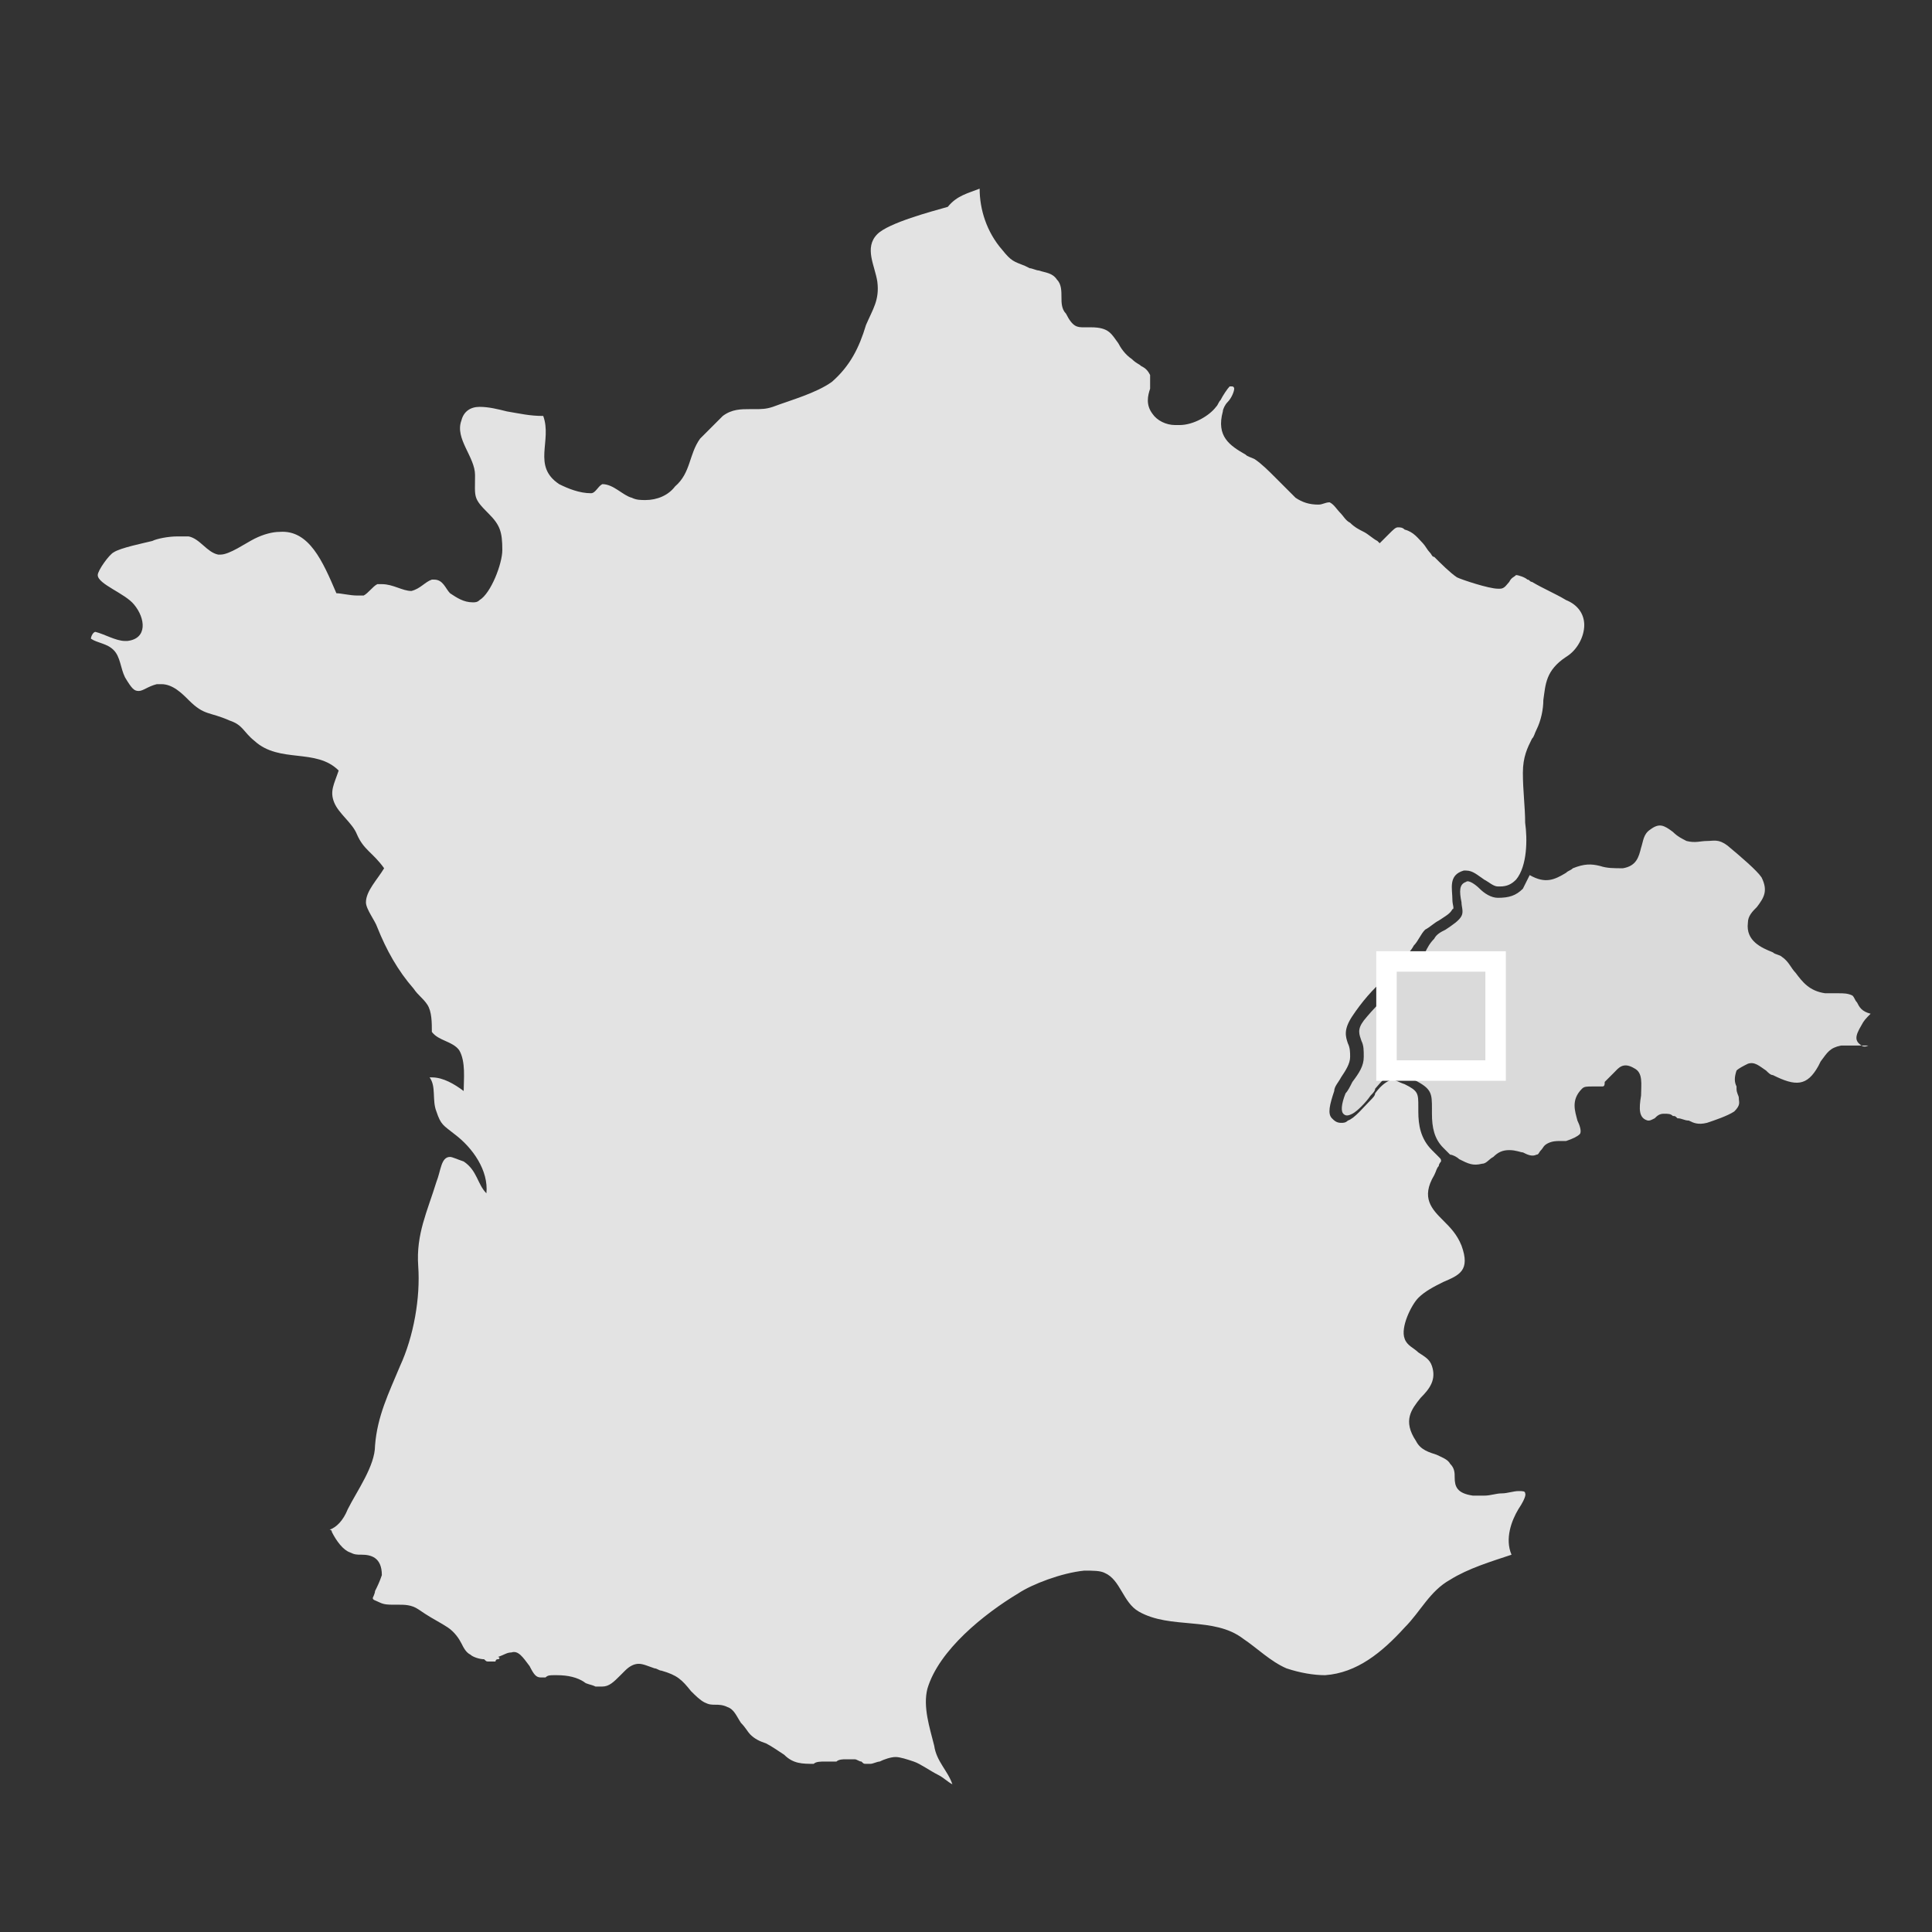
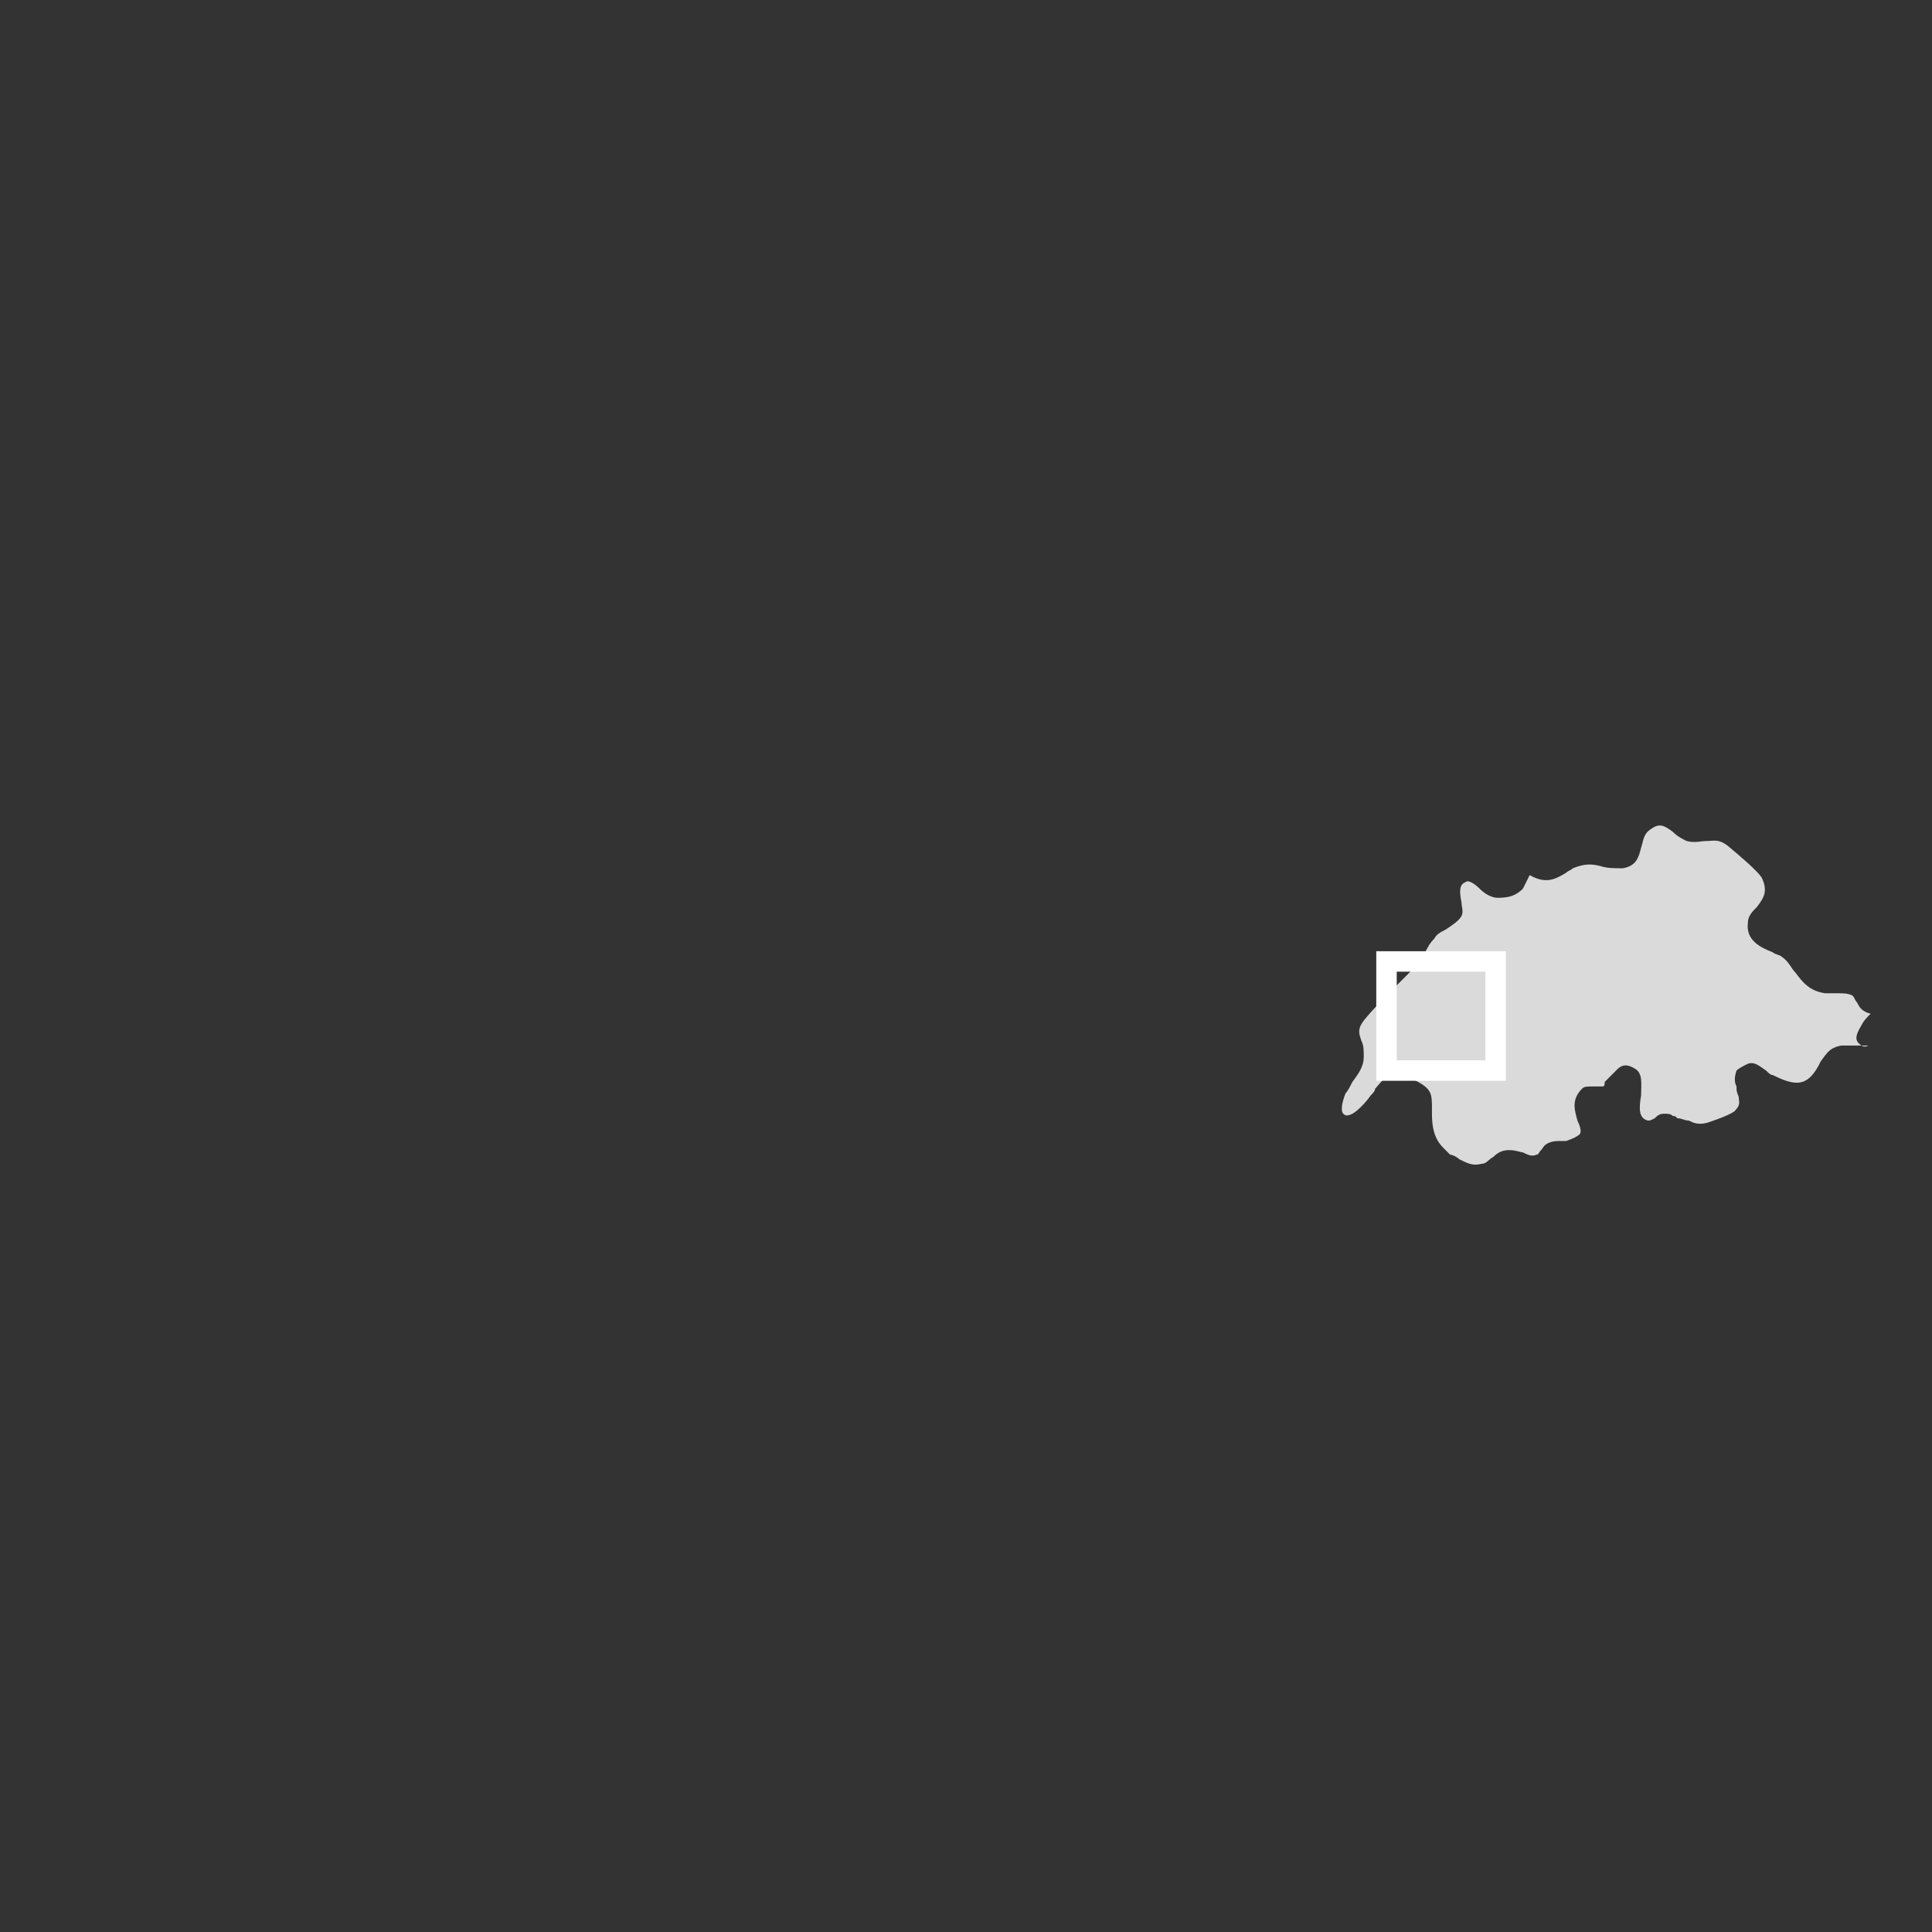
<svg xmlns="http://www.w3.org/2000/svg" version="1.1" id="Calque_1" x="0px" y="0px" viewBox="0 0 85 85" style="enable-background:new 0 0 85 85;" xml:space="preserve">
  <rect x="0" y="0" width="85" height="85" fill="#333333" stroke="none" />
  <style type="text/css">
	.st0{fill:#E3E3E3;}
	.st1{fill:#DADADA;}
	.st2{fill:none;stroke:#FFFFFF;stroke-width:0.9;}
</style>
  <g id="Calque_2_00000039818867232660630990000009406840842083411355_">
</g>
  <g>
-     <path class="st0" d="M43.1,8.3c0,0.9,0.3,1.9,1,2.7c0.4,0.5,0.5,0.5,1,0.7l0.2,0.1c0.1,0,0.3,0.1,0.4,0.1c0.3,0.1,0.6,0.1,0.8,0.4   c0.2,0.2,0.2,0.5,0.2,0.8c0,0.2,0,0.5,0.2,0.7c0.3,0.6,0.5,0.6,0.8,0.6c0,0,0,0,0,0c0,0,0,0,0.1,0c0.1,0,0.1,0,0.2,0   c0.8,0,0.9,0.3,1.2,0.7c0.1,0.2,0.3,0.5,0.6,0.7c0.2,0.2,0.3,0.2,0.4,0.3c0.2,0.1,0.3,0.2,0.4,0.4c0,0.2,0,0.4,0,0.6   c-0.1,0.3-0.2,0.7,0.1,1.1c0.2,0.3,0.6,0.5,1,0.5c0.1,0,0.1,0,0.2,0c0.6,0,1.3-0.4,1.6-0.8c0.1-0.1,0.1-0.2,0.2-0.3   c0.1-0.2,0.3-0.5,0.4-0.6c0,0,0,0,0,0c0,0,0.1,0,0.1,0c0.1,0,0.1,0.1,0.1,0.1c0,0.1-0.1,0.4-0.3,0.6c-0.1,0.1-0.2,0.3-0.2,0.4   c-0.3,1.1,0.3,1.5,1,1.9c0,0,0,0,0,0c0,0,0,0,0,0l0,0c0.1,0.1,0.2,0.1,0.4,0.2c0.3,0.2,0.6,0.5,0.9,0.8c0.3,0.3,0.6,0.6,0.9,0.9   c0.3,0.2,0.6,0.3,1,0.3c0.2,0,0.3-0.1,0.5-0.1c0.2,0.1,0.3,0.3,0.5,0.5c0.1,0.1,0.2,0.3,0.4,0.4c0.2,0.2,0.4,0.3,0.6,0.4   c0.2,0.1,0.4,0.3,0.6,0.4l0.1,0.1l0.1-0.1c0.1-0.1,0.2-0.2,0.3-0.3c0.2-0.2,0.3-0.3,0.4-0.3c0.1,0,0.2,0,0.3,0.1   c0.4,0.1,0.6,0.4,0.8,0.6c0.1,0.1,0.2,0.3,0.3,0.4c0.1,0.1,0.1,0.2,0.2,0.2c0.3,0.3,0.7,0.7,1,0.9c0.2,0.1,1.4,0.5,1.8,0.5   c0,0,0,0,0.1,0c0.2,0,0.3-0.2,0.4-0.3c0.1-0.2,0.2-0.2,0.3-0.3c0,0,0,0,0,0c0.1,0,0.4,0.1,0.5,0.2c0.1,0,0.1,0.1,0.2,0.1   c0.5,0.3,1,0.5,1.5,0.8c0.5,0.2,0.8,0.6,0.8,1.1c0,0.5-0.3,1.1-0.8,1.4c-0.9,0.6-0.9,1.2-1,1.9c0,0.4-0.1,0.9-0.3,1.3   c-0.1,0.2-0.1,0.3-0.2,0.4c-0.2,0.4-0.4,0.8-0.4,1.5c0,0.8,0.1,1.5,0.1,2.2c0.1,0.7,0.1,1.9-0.4,2.5c-0.2,0.2-0.4,0.3-0.7,0.3   c0,0-0.1,0-0.1,0c-0.2,0-0.4-0.2-0.6-0.3c-0.3-0.2-0.5-0.4-0.8-0.4c0,0-0.1,0-0.1,0c-0.7,0.2-0.5,0.8-0.5,1.3c0,0.2,0.1,0.4,0,0.4   c-0.1,0.2-0.3,0.3-0.6,0.5c-0.2,0.1-0.4,0.3-0.6,0.4c-0.2,0.2-0.3,0.5-0.5,0.7c-0.1,0.2-0.3,0.4-0.5,0.7c-0.2,0.2-0.5,0.5-0.7,0.7   c-0.6,0.5-1.1,1.1-1.5,1.7c-0.4,0.6-0.3,0.9-0.2,1.2c0.1,0.2,0.1,0.4,0.1,0.6c0,0.3-0.2,0.6-0.4,0.9c-0.1,0.2-0.3,0.4-0.3,0.6   c-0.2,0.6-0.3,1-0.1,1.2c0.1,0.1,0.2,0.2,0.4,0.2c0.1,0,0.2,0,0.3-0.1c0.3-0.1,0.7-0.6,1-0.9c0.1-0.1,0.2-0.2,0.2-0.3   c0.3-0.4,0.5-0.5,0.7-0.6c0.2,0,0.3,0.1,0.6,0.2c0.6,0.3,0.6,0.4,0.6,1l0,0.2c0,0.6,0.1,1.2,0.6,1.7c0.1,0.1,0.2,0.2,0.3,0.3   c0.1,0.1,0.1,0.1,0.1,0.2c0,0-0.1,0.1-0.1,0.2c-0.1,0.1-0.1,0.2-0.2,0.4c-0.6,1-0.1,1.5,0.4,2c0.3,0.3,0.6,0.6,0.8,1.1   c0.4,1.1-0.1,1.3-0.8,1.6c-0.4,0.2-0.8,0.4-1.1,0.7c-0.3,0.3-0.8,1.3-0.6,1.8c0.1,0.3,0.4,0.4,0.6,0.6c0.3,0.2,0.5,0.3,0.6,0.6   c0.2,0.6-0.1,1-0.5,1.4c-0.4,0.5-0.8,1-0.2,1.9c0.2,0.4,0.6,0.5,0.9,0.6c0.2,0.1,0.5,0.2,0.6,0.4c0.2,0.2,0.2,0.4,0.2,0.6   c0,0.4,0.1,0.7,0.8,0.8c0.2,0,0.3,0,0.5,0c0.3,0,0.5-0.1,0.8-0.1c0.2,0,0.5-0.1,0.7-0.1c0.2,0,0.3,0,0.3,0.1c0,0,0.1,0.1-0.3,0.7   c-0.3,0.5-0.6,1.3-0.3,2c-0.9,0.3-1.9,0.6-2.7,1.1c-0.9,0.5-1.3,1.4-2,2.1c-1,1.1-2.1,2-3.5,2.1c-0.5,0-1.1-0.1-1.7-0.3   c-0.7-0.3-1.3-0.9-1.9-1.3c-1.3-1-3.2-0.4-4.6-1.2c-0.7-0.4-0.8-1.4-1.5-1.7c-0.2-0.1-0.5-0.1-0.9-0.1c-1,0.1-2.3,0.6-2.9,1   c-1.5,0.9-3.5,2.5-4,4.2c-0.2,0.8,0.1,1.7,0.3,2.5c0.1,0.7,0.6,1.1,0.8,1.7c-0.2-0.1-0.4-0.3-0.6-0.4c-0.4-0.2-0.8-0.5-1.1-0.6   c-0.3-0.1-0.6-0.2-0.8-0.2c-0.2,0-0.5,0.1-0.7,0.2c-0.1,0-0.3,0.1-0.4,0.1c-0.1,0-0.2,0-0.2,0c-0.1,0-0.1,0-0.2-0.1   c-0.1,0-0.2-0.1-0.3-0.1c-0.1,0-0.3,0-0.4,0c-0.1,0-0.3,0-0.4,0.1c-0.1,0-0.2,0-0.3,0l-0.2,0c-0.2,0-0.4,0-0.5,0.1   c-0.5,0-0.9,0-1.3-0.4c-0.3-0.2-0.6-0.4-0.8-0.5c-0.3-0.1-0.5-0.2-0.7-0.4c-0.1-0.1-0.2-0.3-0.4-0.5c-0.2-0.3-0.3-0.6-0.6-0.7   c-0.2-0.1-0.4-0.1-0.5-0.1c-0.2,0-0.3,0-0.5-0.1c-0.2-0.1-0.4-0.3-0.6-0.5l0,0c-0.4-0.5-0.6-0.7-1.3-0.9c-0.1,0-0.2-0.1-0.3-0.1   c-0.3-0.1-0.5-0.2-0.7-0.2c-0.2,0-0.4,0.1-0.6,0.3c-0.1,0.1-0.1,0.1-0.2,0.2c-0.3,0.3-0.5,0.5-0.8,0.5c-0.1,0-0.2,0-0.3,0   c-0.2-0.1-0.4-0.1-0.5-0.2c-0.3-0.2-0.7-0.3-1.2-0.3c0,0-0.1,0-0.1,0c-0.2,0-0.3,0-0.4,0.1c-0.1,0-0.2,0-0.2,0   c-0.2,0-0.3-0.1-0.5-0.5c-0.3-0.4-0.5-0.7-0.8-0.6c-0.2,0-0.3,0.1-0.6,0.2C22,72.9,22,73,21.9,73c-0.1,0-0.1,0.1-0.1,0.1   c0,0-0.1,0-0.2,0l-0.1,0c-0.1,0-0.1,0-0.2-0.1c-0.2,0-0.5-0.1-0.6-0.2c-0.2-0.1-0.3-0.3-0.4-0.5c-0.1-0.2-0.3-0.5-0.6-0.7   c-0.3-0.2-0.7-0.4-1-0.6l-0.3-0.2c-0.3-0.2-0.6-0.2-0.9-0.2c0,0-0.1,0-0.1,0c0,0-0.1,0-0.1,0c-0.2,0-0.4,0-0.6-0.1   c-0.2-0.1-0.3-0.1-0.3-0.2c0,0,0.1-0.2,0.1-0.3c0.1-0.2,0.2-0.4,0.3-0.7c0-0.8-0.5-0.9-0.9-0.9c-0.2,0-0.3,0-0.5-0.1   c-0.3-0.1-0.6-0.5-0.8-0.9c0-0.1-0.1-0.1-0.1-0.1c0.3-0.1,0.6-0.4,0.8-0.9c0.4-0.8,1.2-1.9,1.2-2.8c0.1-1.3,0.6-2.3,1.1-3.5   c0.6-1.3,0.9-3,0.8-4.4c-0.1-1.4,0.4-2.4,0.8-3.7c0.2-0.5,0.2-1.1,0.6-1.1c0.1,0,0.3,0.1,0.6,0.2c0.6,0.4,0.6,1,1,1.4   c0.1-1-0.6-2-1.4-2.6c-0.5-0.4-0.6-0.4-0.8-1c-0.2-0.5,0-1.1-0.3-1.5c0,0,0.1,0,0.1,0c0.5,0,1,0.3,1.4,0.6c0-0.5,0.1-1.3-0.2-1.8   c-0.3-0.4-0.9-0.4-1.2-0.8C19,45,19,44.5,18.8,44.2c-0.2-0.3-0.4-0.4-0.6-0.7c-0.7-0.8-1.2-1.7-1.6-2.7c-0.1-0.3-0.5-0.8-0.5-1.1   c0-0.5,0.5-1,0.8-1.5c-0.5-0.7-0.9-0.8-1.2-1.5c-0.2-0.5-0.8-0.9-1-1.4c-0.2-0.5,0-0.8,0.2-1.4c-1-1-2.6-0.3-3.7-1.3   c-0.5-0.4-0.5-0.7-1.1-0.9c-0.9-0.4-1.1-0.2-1.8-0.9c-0.3-0.3-0.7-0.7-1.2-0.7c-0.1,0-0.1,0-0.2,0c-0.4,0.1-0.6,0.3-0.8,0.3   c-0.2,0-0.3-0.1-0.6-0.6c-0.2-0.4-0.2-0.9-0.5-1.2c-0.3-0.3-0.7-0.3-1-0.5c0-0.1,0.1-0.3,0.2-0.3c0.4,0.1,0.9,0.4,1.3,0.4   c0,0,0,0,0.1,0c0.9-0.1,0.8-1,0.3-1.6c-0.4-0.5-1.6-0.9-1.6-1.3c0-0.2,0.5-0.9,0.7-1c0.3-0.2,1.3-0.4,1.7-0.5   c0.2-0.1,0.7-0.2,1.1-0.2c0.2,0,0.3,0,0.5,0c0.5,0.1,0.8,0.7,1.3,0.8c0,0,0.1,0,0.1,0c0.4,0,1.1-0.5,1.5-0.7   c0.4-0.2,0.8-0.3,1.1-0.3c1.3-0.1,1.9,1.3,2.5,2.7c0.2,0,0.6,0.1,0.9,0.1c0.1,0,0.2,0,0.3,0c0.2-0.1,0.4-0.4,0.6-0.5   c0.1,0,0.1,0,0.2,0c0.5,0,0.9,0.3,1.3,0.3c0,0,0,0,0,0c0.4-0.1,0.6-0.4,0.9-0.5c0,0,0.1,0,0.1,0c0.4,0,0.5,0.4,0.7,0.6   c0.3,0.2,0.6,0.4,1,0.4c0.1,0,0.2,0,0.3-0.1c0.5-0.3,1-1.6,1-2.2c0-0.8-0.1-1.1-0.6-1.6c-0.7-0.7-0.6-0.7-0.6-1.7   c0-0.8-0.9-1.6-0.6-2.4c0.1-0.4,0.4-0.6,0.8-0.6c0.4,0,0.8,0.1,1.2,0.2c0.6,0.1,1,0.2,1.6,0.2c0.4,1.1-0.5,2.2,0.7,3   c0.4,0.2,0.9,0.4,1.4,0.4c0,0,0,0,0,0c0.2,0,0.3-0.3,0.5-0.4c0,0,0,0,0,0c0.5,0,0.9,0.5,1.3,0.6c0.2,0.1,0.4,0.1,0.6,0.1   c0.5,0,1-0.2,1.3-0.6c0.7-0.6,0.6-1.4,1.1-2.1c0.3-0.3,0.7-0.7,1-1c0.4-0.3,0.8-0.3,1.2-0.3c0.1,0,0.2,0,0.2,0c0.3,0,0.5,0,0.8-0.1   c0.8-0.3,1.9-0.6,2.6-1.1c0.8-0.7,1.2-1.5,1.5-2.5c0.3-0.7,0.6-1.1,0.5-1.9c-0.1-0.7-0.6-1.5,0-2.1c0.5-0.5,2.4-1,3.1-1.2   C42.1,8.6,42.6,8.5,43.1,8.3" />
    <path class="st1" d="M81.7,44.1c-0.1-0.1-0.1-0.2-0.2-0.3c-0.2-0.1-0.4-0.1-0.6-0.1c-0.2,0-0.4,0-0.6,0c-0.7-0.1-1-0.5-1.3-0.9   c-0.2-0.2-0.3-0.5-0.6-0.7c-0.1-0.1-0.3-0.1-0.4-0.2c-0.5-0.2-1.2-0.5-1.1-1.3c0-0.3,0.2-0.5,0.4-0.7c0.3-0.4,0.5-0.7,0.2-1.3   c-0.2-0.3-0.9-0.9-1.5-1.4c-0.4-0.3-0.6-0.2-0.9-0.2c-0.3,0-0.5,0.1-0.9,0c-0.2-0.1-0.4-0.2-0.6-0.4c-0.4-0.3-0.6-0.4-1-0.1   c-0.3,0.2-0.3,0.5-0.4,0.8c-0.1,0.4-0.2,0.8-0.8,0.9c-0.4,0-0.7,0-1-0.1C70,38,69.7,38,69.2,38.2c-0.1,0.1-0.2,0.1-0.3,0.2   c-0.5,0.3-0.9,0.5-1.6,0.1c-0.1,0.2-0.2,0.4-0.3,0.6c-0.3,0.3-0.6,0.4-1.1,0.4c-0.3,0-0.6-0.2-0.8-0.4c-0.2-0.2-0.5-0.4-0.6-0.3   c-0.3,0.1-0.3,0.4-0.2,0.9c0,0.2,0.1,0.4,0,0.6c-0.1,0.2-0.4,0.4-0.7,0.6c-0.2,0.1-0.4,0.2-0.5,0.4c-0.2,0.2-0.3,0.4-0.4,0.6   c-0.1,0.2-0.3,0.5-0.5,0.7c-0.2,0.2-0.5,0.5-0.7,0.7c-0.5,0.5-1.1,1.1-1.5,1.6c-0.3,0.4-0.2,0.6-0.1,0.9c0.1,0.2,0.1,0.4,0.1,0.7   c0,0.4-0.2,0.7-0.5,1.1c-0.1,0.2-0.2,0.4-0.3,0.5c-0.2,0.5-0.2,0.8-0.1,0.9c0.1,0.1,0.2,0.1,0.4,0c0.2-0.1,0.6-0.5,0.8-0.8   c0.1-0.1,0.2-0.2,0.2-0.3c0.6-0.7,0.8-0.9,1.7-0.4c0.8,0.4,0.8,0.6,0.8,1.3l0,0.2c0,0.6,0.1,1.1,0.5,1.5c0.1,0.1,0.2,0.2,0.3,0.3   c0,0,0,0,0,0c0.1,0,0.3,0.1,0.4,0.2c0.4,0.2,0.6,0.3,1,0.2c0.2,0,0.3-0.2,0.5-0.3c0.2-0.2,0.4-0.3,0.7-0.3c0,0,0,0,0,0   c0.3,0,0.5,0.1,0.6,0.1c0.2,0.1,0.4,0.2,0.6,0.1c0.1,0,0.1-0.1,0.2-0.2c0.1-0.1,0.1-0.2,0.3-0.3c0.2-0.1,0.4-0.1,0.5-0.1   c0.1,0,0.2,0,0.3,0c0.3-0.1,0.5-0.2,0.6-0.3c0.1-0.1,0-0.4-0.1-0.6c-0.1-0.4-0.3-0.9,0.2-1.4c0.1-0.1,0.2-0.1,0.5-0.1   c0.1,0,0.3,0,0.4,0c0.1,0,0.1-0.1,0.1-0.2c0.1-0.1,0.1-0.1,0.2-0.2c0.1-0.1,0.1-0.1,0.2-0.2c0.2-0.2,0.4-0.5,0.9-0.2   c0.4,0.2,0.3,0.7,0.3,1.2c-0.1,0.6-0.1,1,0.3,1.1c0.1,0,0.1,0,0.3-0.1c0.1-0.1,0.2-0.2,0.4-0.2c0.2,0,0.3,0,0.4,0.1   c0.1,0,0.1,0,0.2,0.1c0.2,0,0.3,0.1,0.5,0.1c0.2,0.1,0.4,0.2,0.8,0.1c0.3-0.1,0.9-0.3,1.2-0.5c0.3-0.3,0.2-0.4,0.2-0.6   c0-0.1-0.1-0.2-0.1-0.4c0,0,0-0.1,0-0.1c-0.1-0.2-0.1-0.4,0-0.7c0.1-0.1,0.3-0.2,0.5-0.3c0.3-0.1,0.5,0.1,0.8,0.3   c0.1,0.1,0.2,0.2,0.3,0.2c1,0.5,1.5,0.5,2-0.4l0.1-0.2c0.3-0.4,0.4-0.6,0.9-0.7c0.2,0,0.4,0,0.7,0c0.2,0,0.3,0,0.5,0   C82,46.1,81.9,46,81.9,46c-0.3-0.2-0.3-0.4,0-0.9c0.1-0.2,0.2-0.3,0.4-0.5C81.9,44.5,81.8,44.3,81.7,44.1" />
  </g>
-   <rect x="61" y="42.3" class="st1" width="4.8" height="4.8" />
  <rect x="61" y="42.3" class="st2" width="4.8" height="4.8" />
</svg>